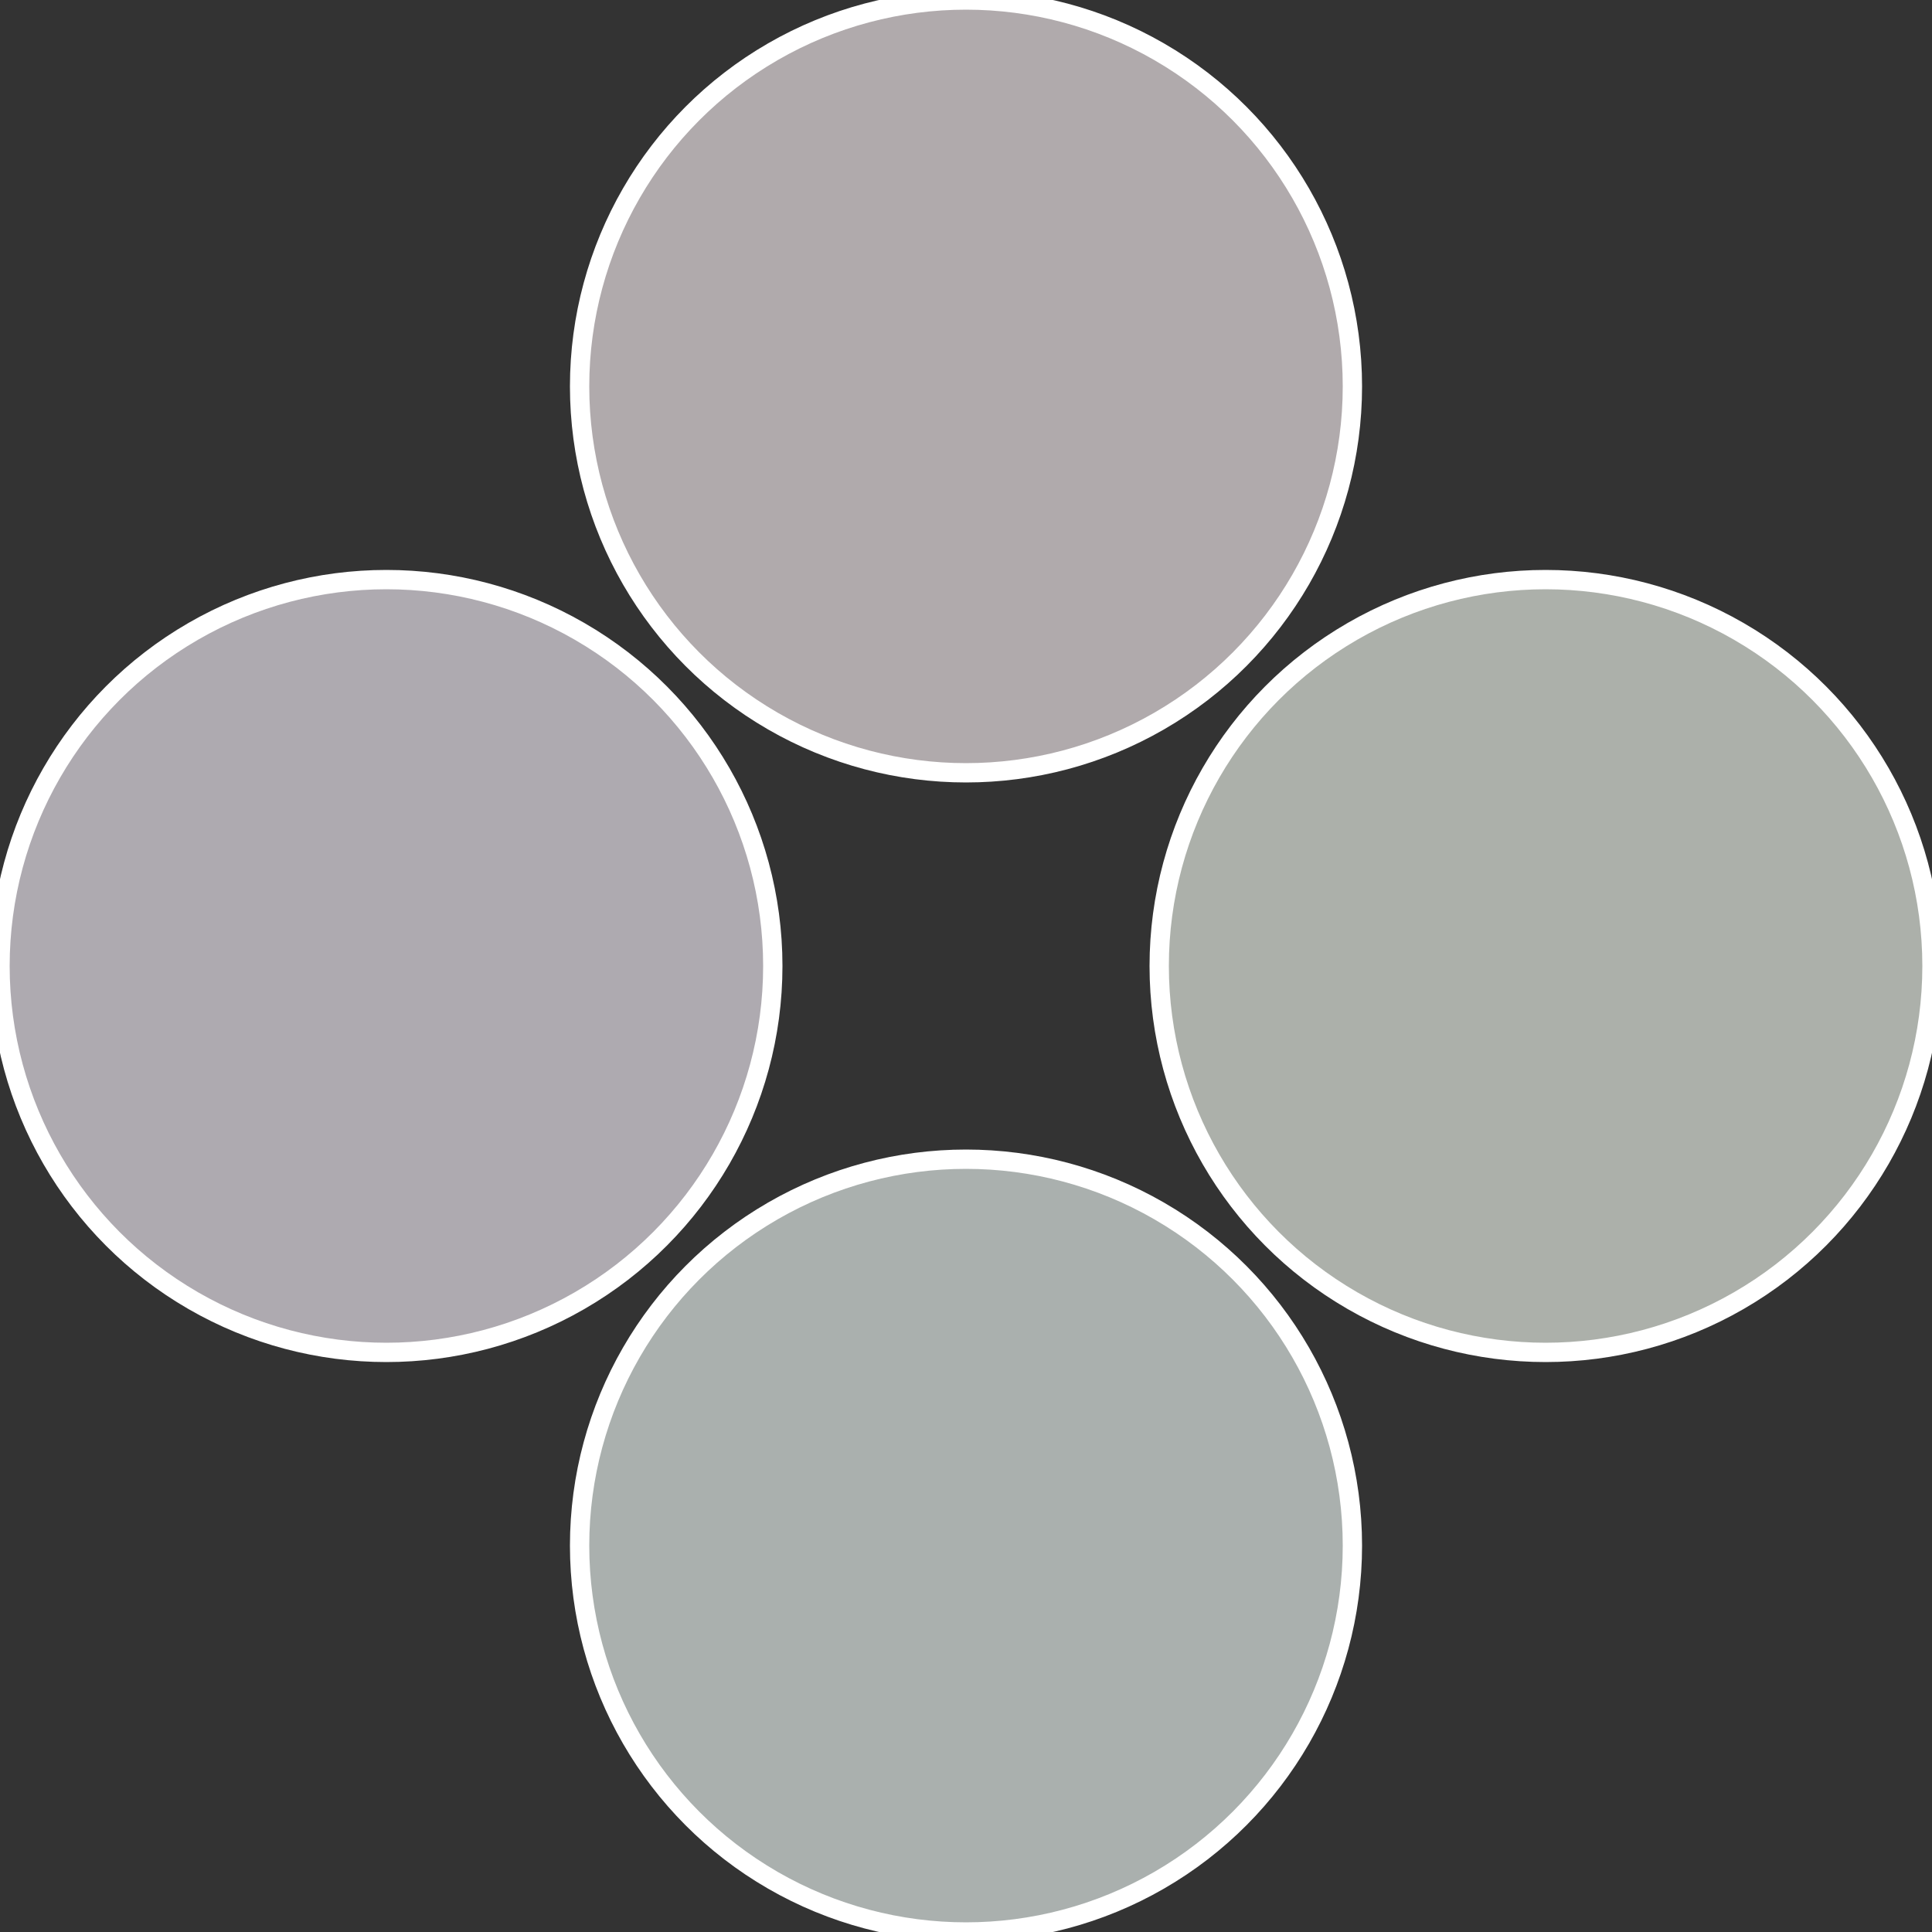
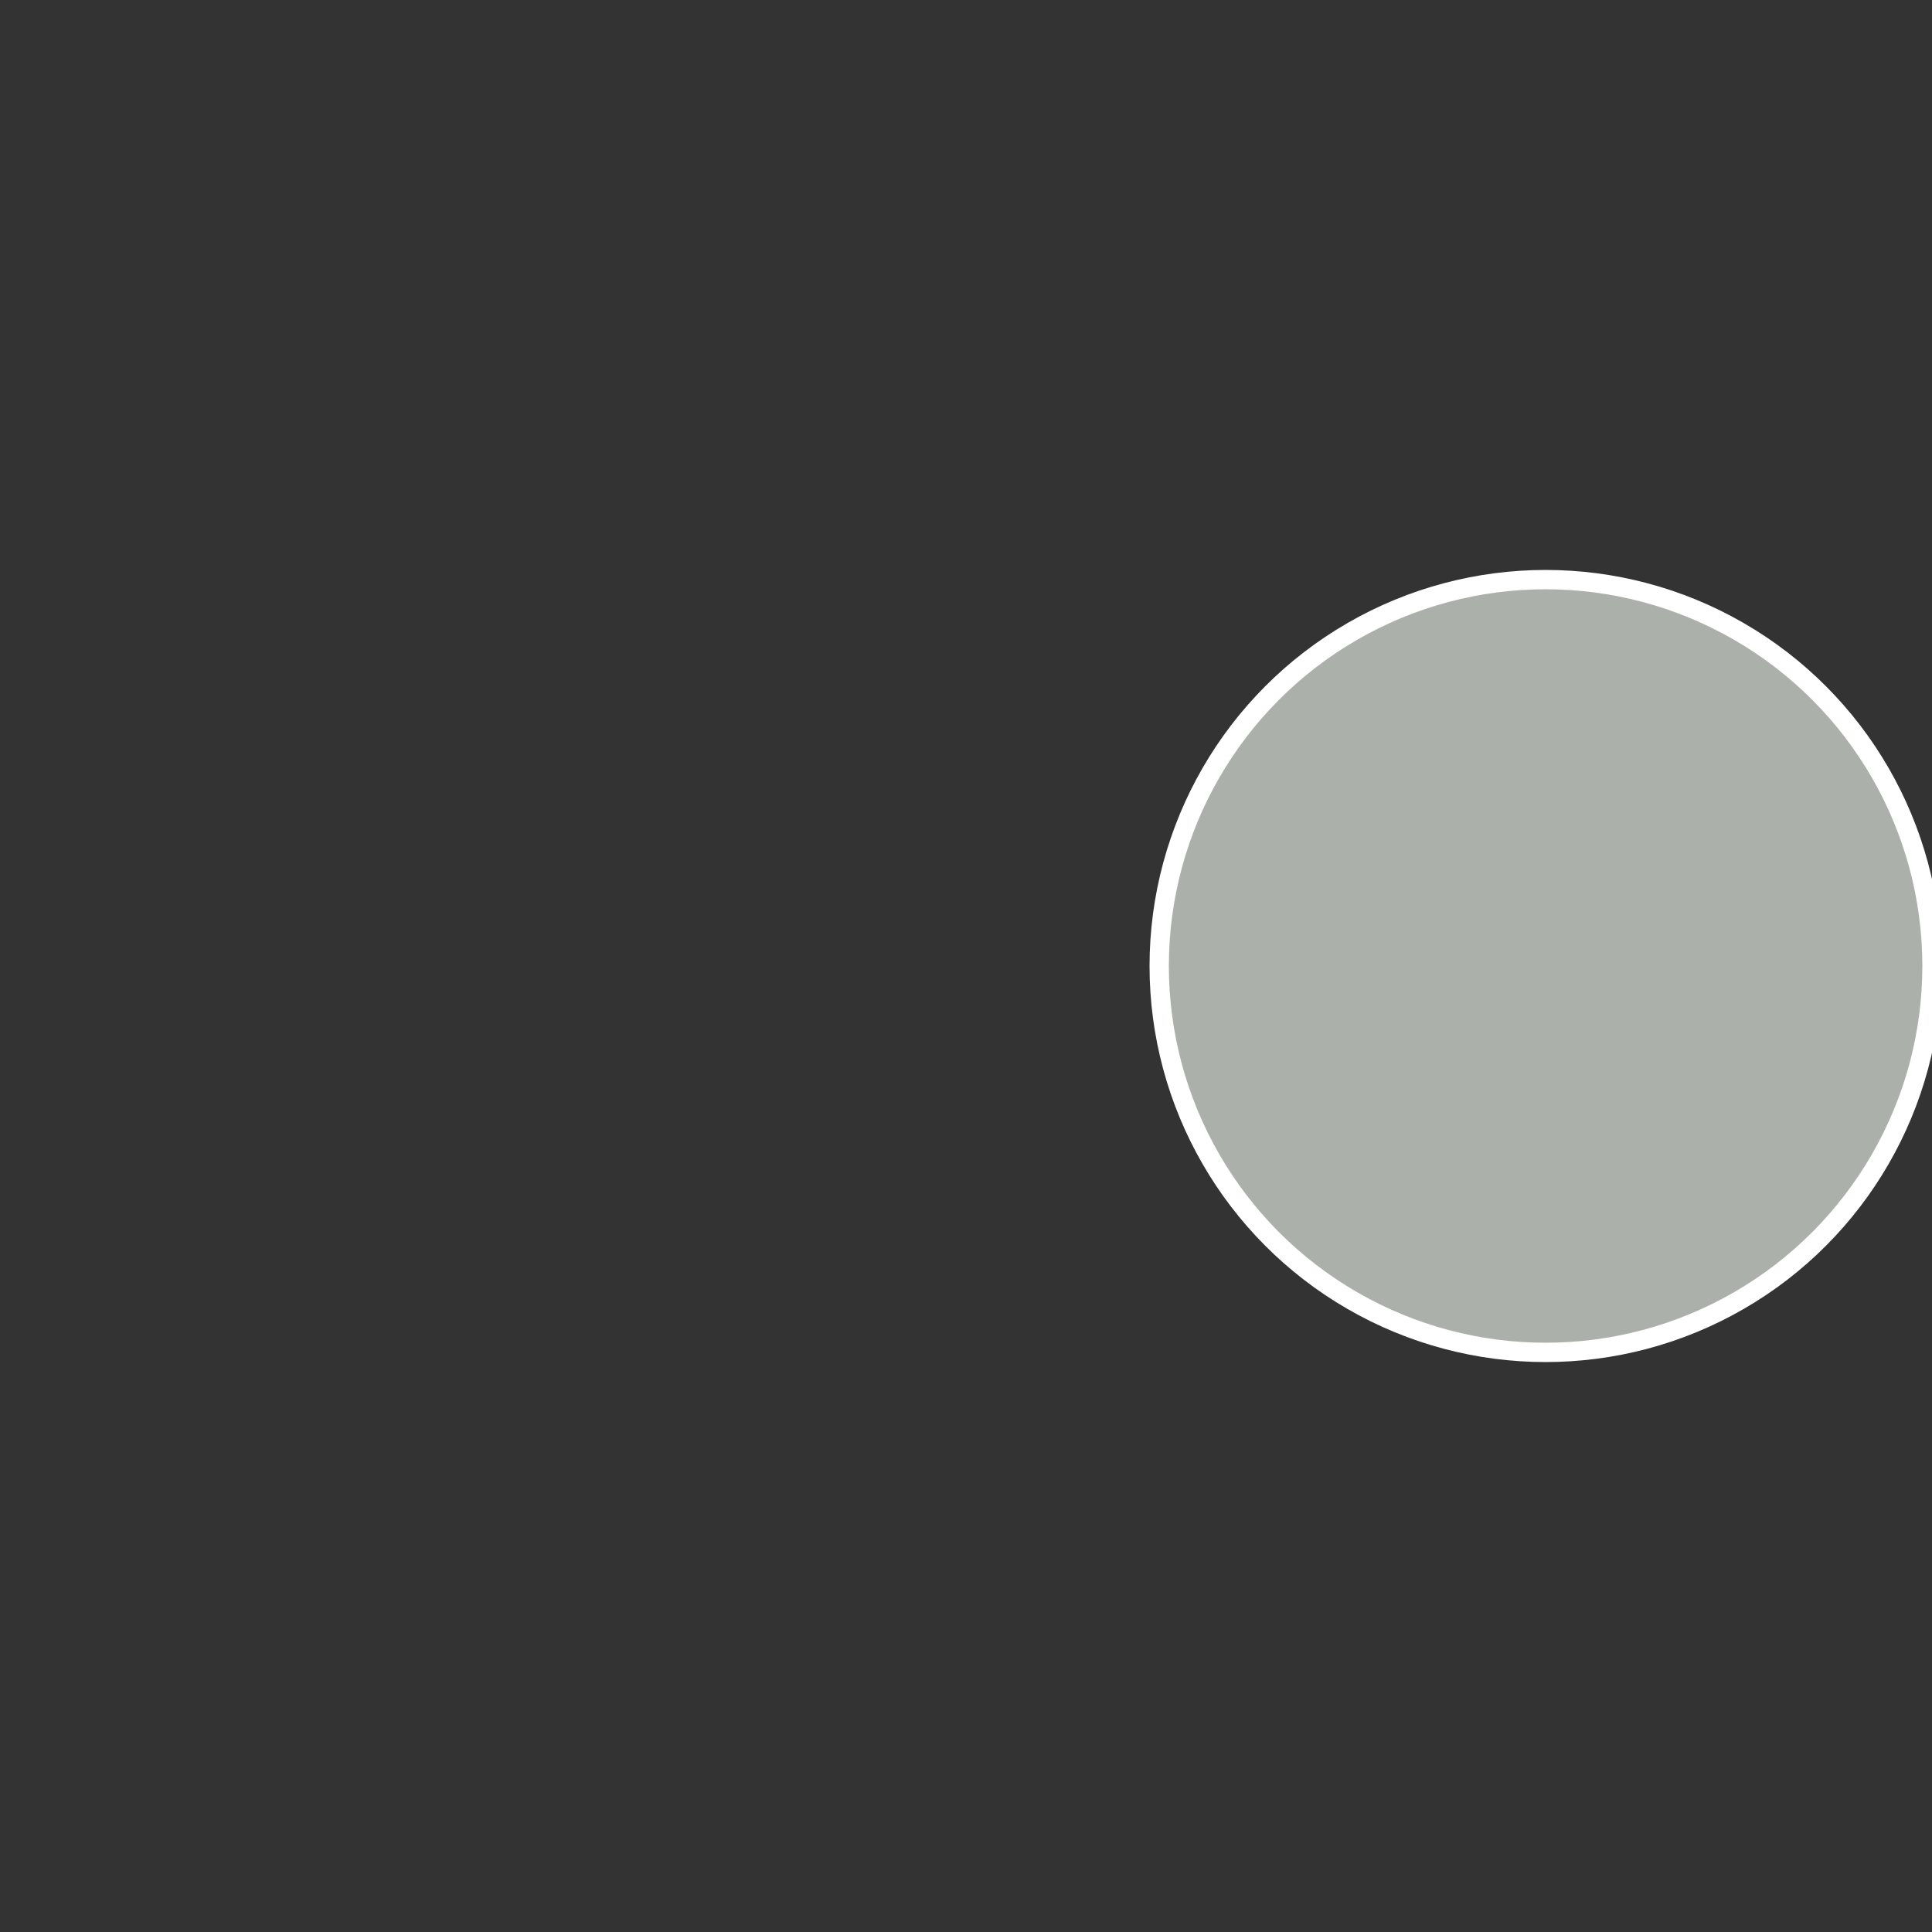
<svg xmlns="http://www.w3.org/2000/svg" width="500" height="500" viewBox="-1 -1 2 2">
  <rect x="-1" y="-1" width="2" height="2" fill="#333333" stroke="none" />
  <circle cx="0.6" cy="0" r="0.4" fill="#acb0aa" stroke="#fff" stroke-width="1%" />
-   <circle cx="3.6739403974421E-17" cy="0.6" r="0.4" fill="#aab0ae" stroke="#fff" stroke-width="1%" />
-   <circle cx="-0.6" cy="7.3478807948841E-17" r="0.4" fill="#aeaab0" stroke="#fff" stroke-width="1%" />
-   <circle cx="-1.1021821192326E-16" cy="-0.6" r="0.4" fill="#b0aaac" stroke="#fff" stroke-width="1%" />
</svg>